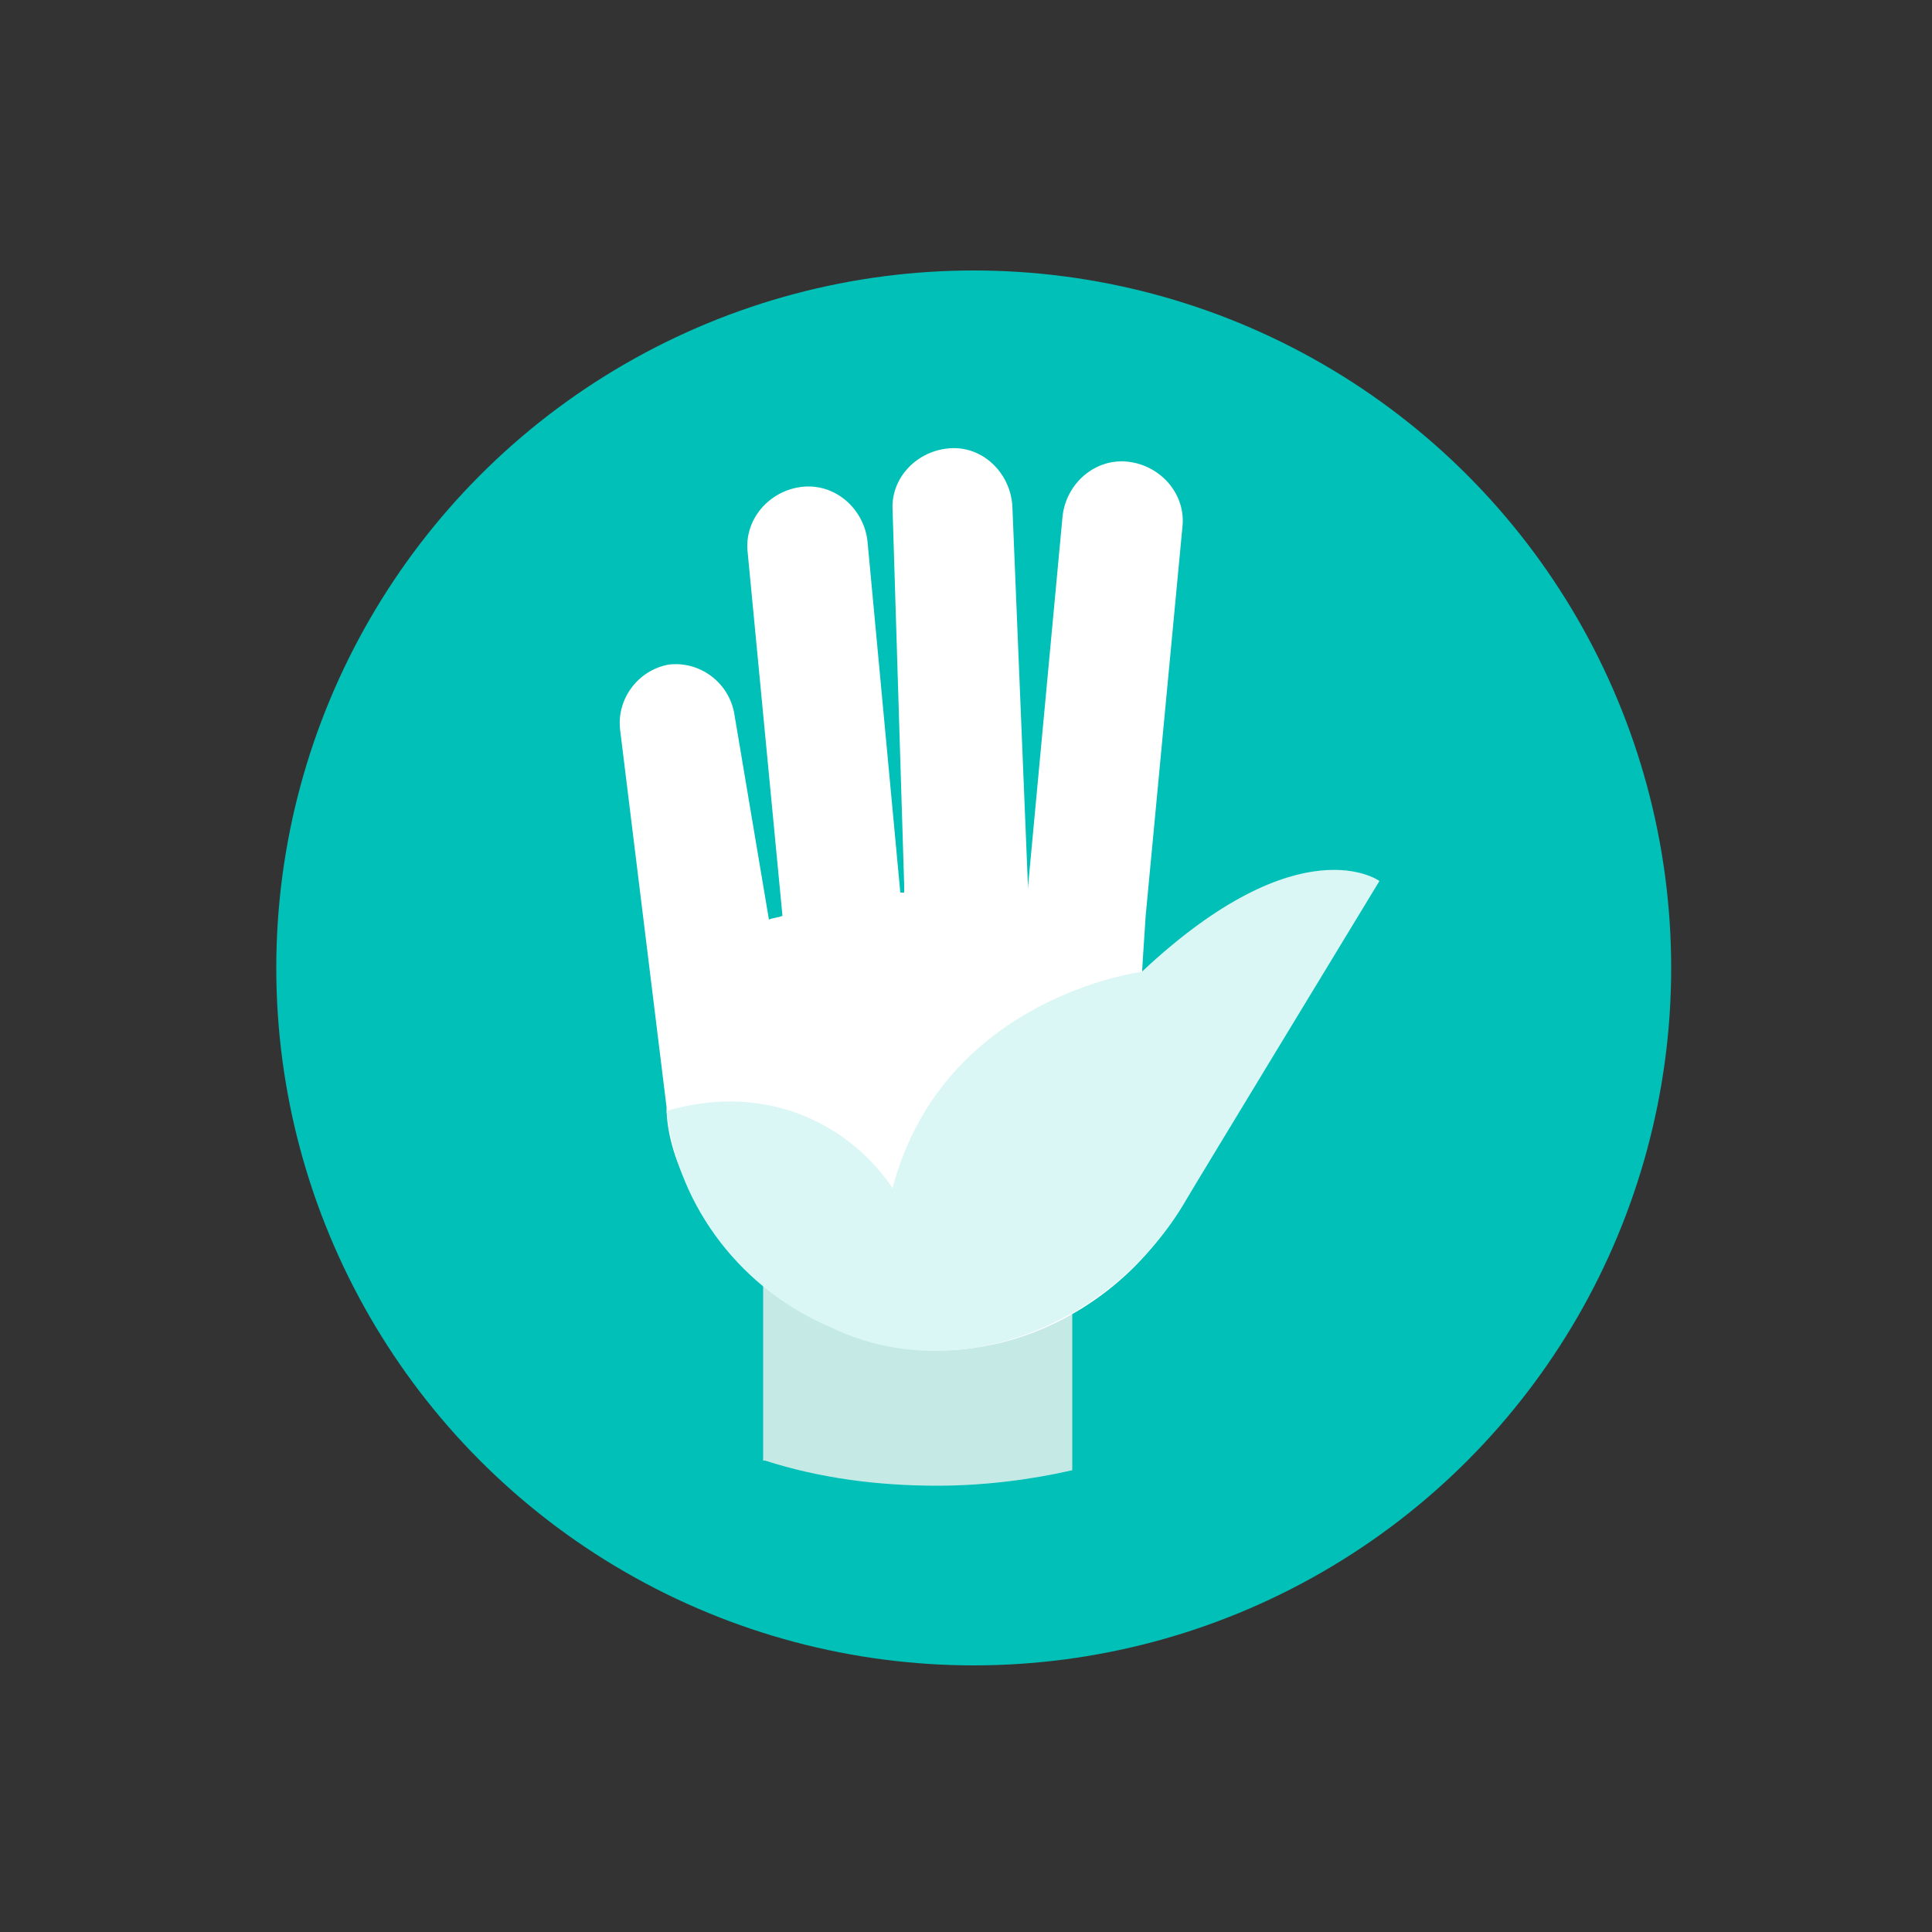
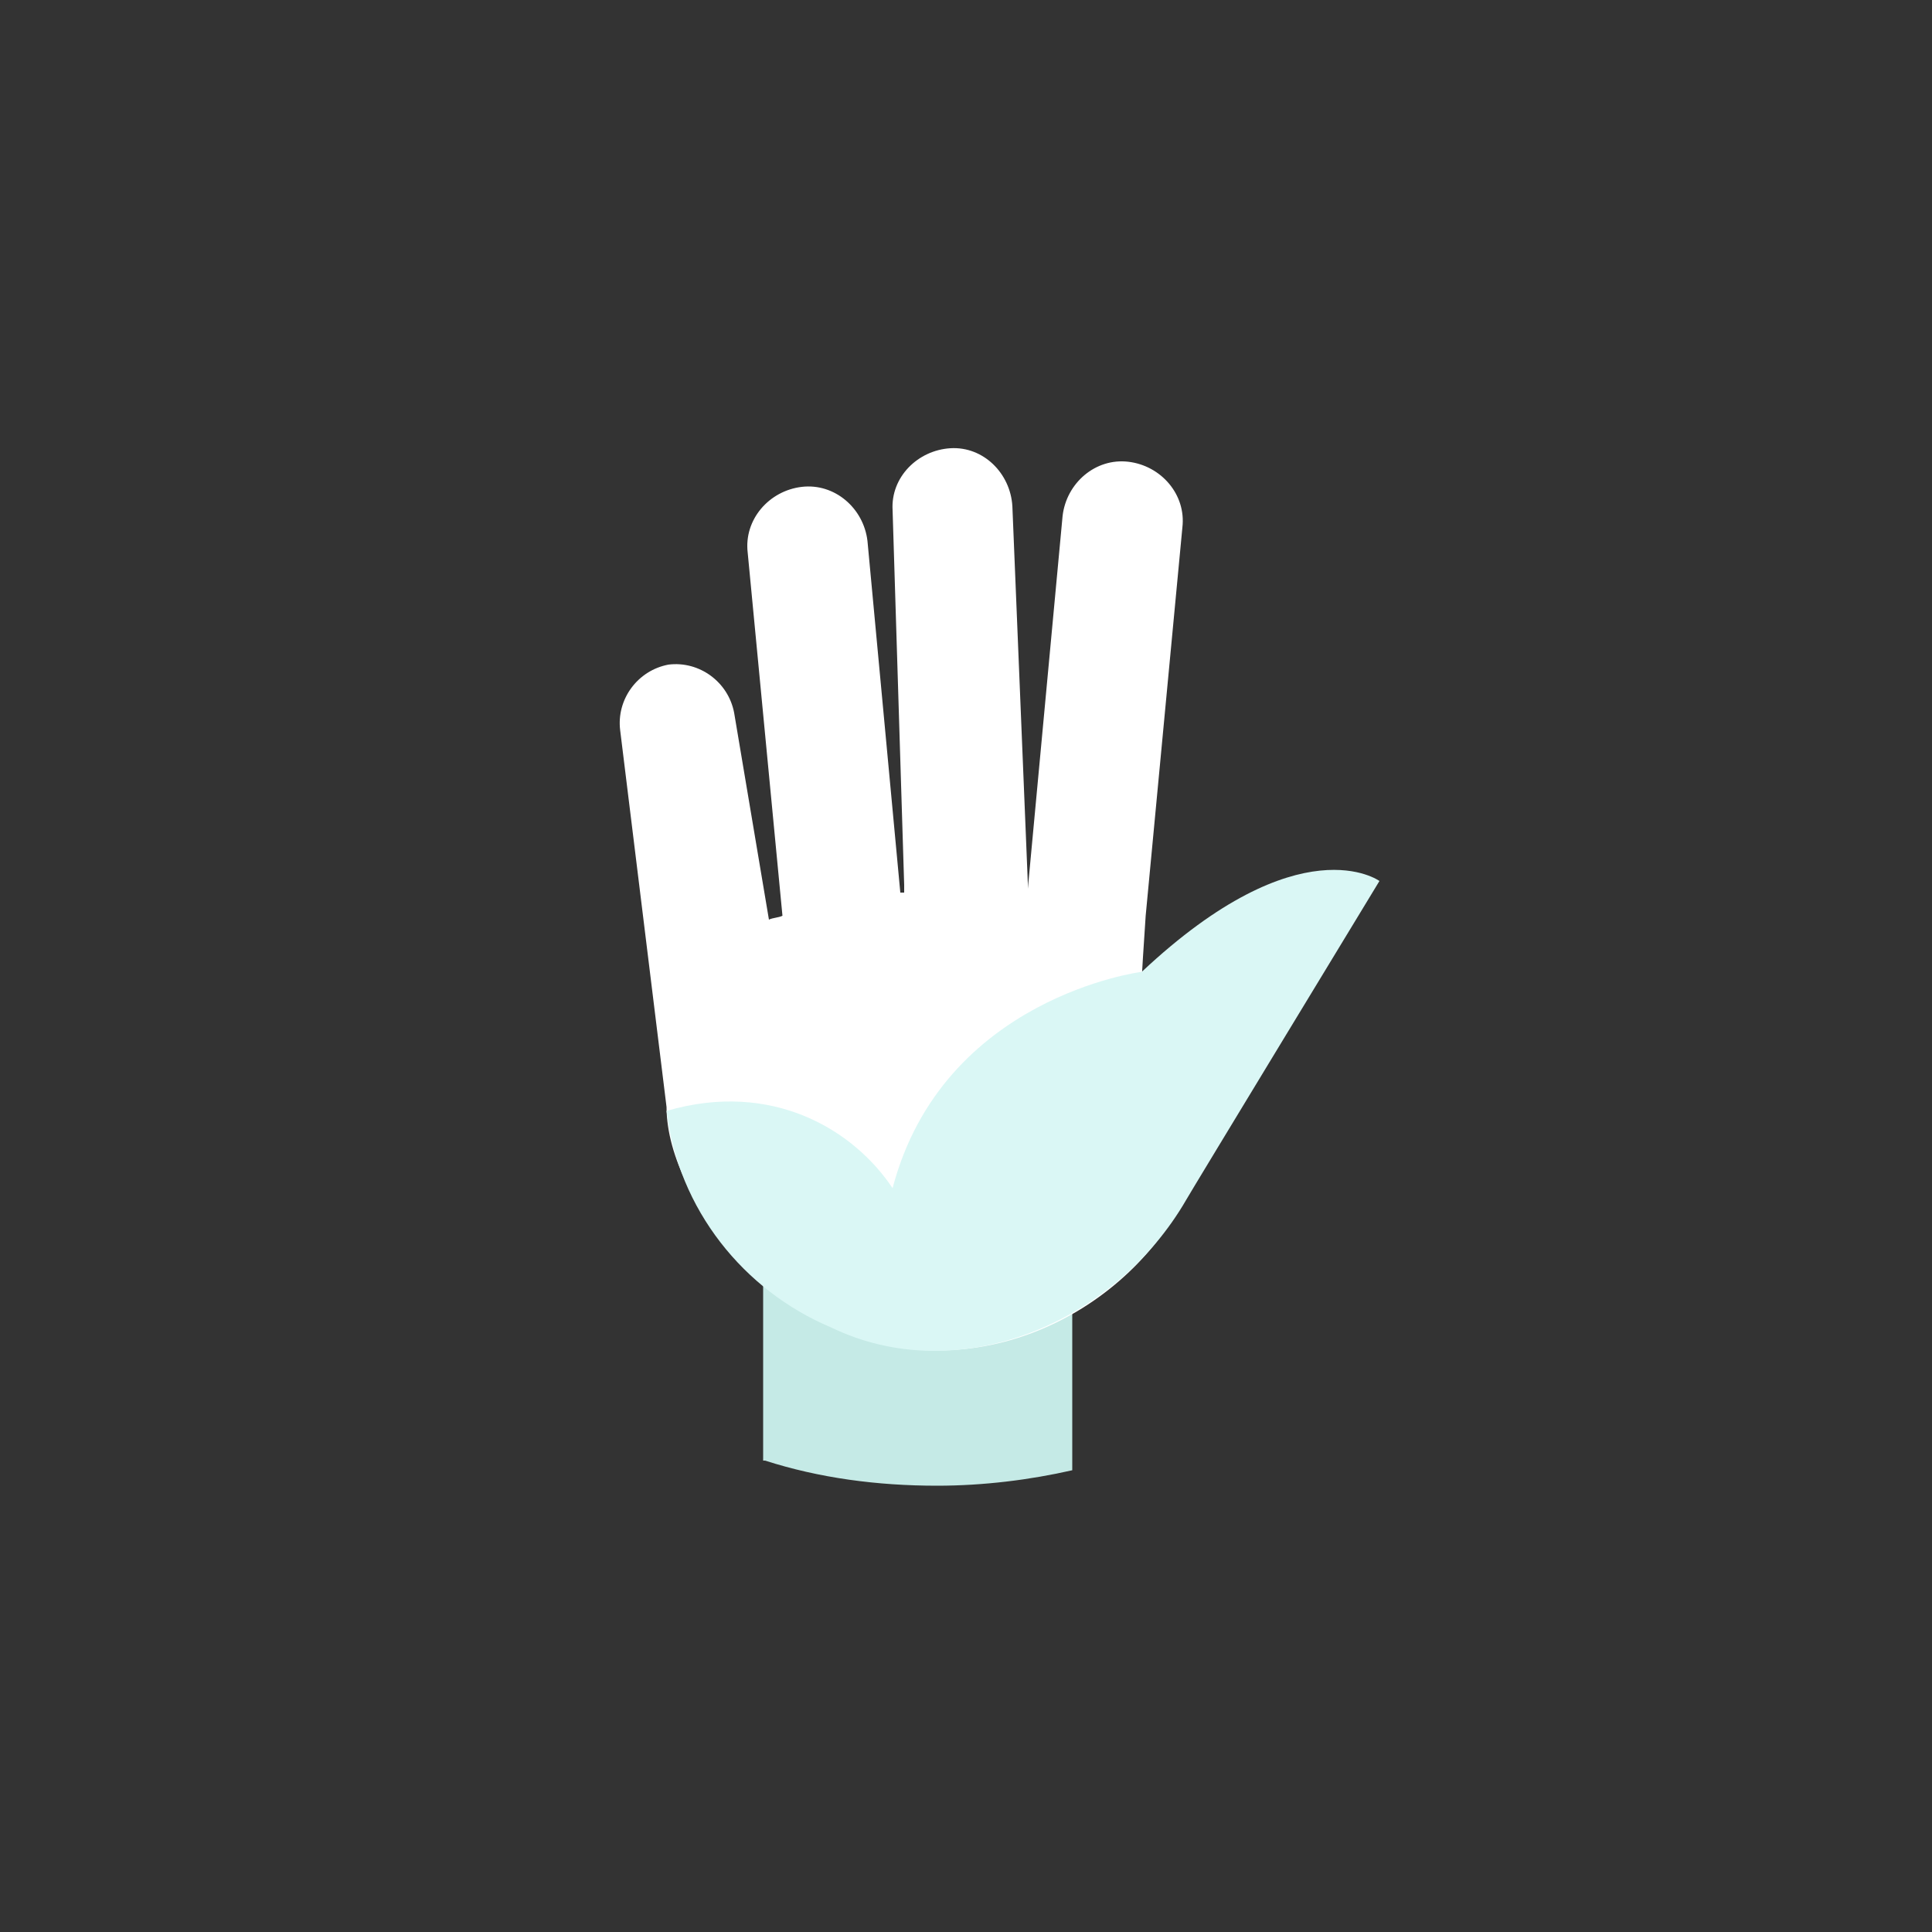
<svg xmlns="http://www.w3.org/2000/svg" version="1.1" id="Layer_1" x="0px" y="0px" width="100px" height="100px" viewBox="0 0 100 100" style="enable-background:new 0 0 100 100;" xml:space="preserve">
  <rect x="0" y="0" width="100" height="100" fill="#333333" stroke="none" />
  <style type="text/css">
	.st0{fill:#00C0B7;}
	.st1{fill:#FFFFFF;}
	.st2{fill:#DAF7F5;}
	.st3{clip-path:url(#SVGID_2_);}
	.st4{fill:#ABD3CF;stroke:#ABD3CF;stroke-linecap:round;stroke-linejoin:round;stroke-miterlimit:10;}
	.st5{fill:#C5EAE6;}
</style>
  <g>
-     <circle class="st0" cx="50.4" cy="50.1" r="36.1" />
    <g>
      <path class="st5" d="M39.6,75.6c2.8,0.9,5.8,1.3,8.9,1.3c2.4,0,4.8-0.3,7-0.8V58.9h-16V75.6z" />
      <path class="st1" d="M59.3,47.4L59.3,47.4l1.9-20.1c0.2-1.7-1.1-3.2-2.8-3.4c-1.7-0.2-3.2,1.1-3.4,2.8L53.2,46c0,0,0,0,0,0    c0-0.1,0-0.2,0-0.3l-0.8-19.5c-0.1-1.7-1.5-3.1-3.2-3c-1.7,0.1-3.1,1.5-3,3.2l0.6,19.4c0,0.1,0,0.3,0,0.4c-0.1,0-0.1,0-0.2,0    L44.9,28c-0.2-1.7-1.7-3-3.4-2.8c-1.7,0.2-3,1.7-2.8,3.4l1.8,18.8c-0.2,0.1-0.5,0.1-0.7,0.2L38,36.9c-0.3-1.6-1.8-2.7-3.4-2.5    c-1.6,0.3-2.7,1.8-2.5,3.4l2.4,19.5c0,5,6.3,12.6,14,12.6s14-6.5,14-12.6C58.5,55.5,58.9,53.7,59.3,47.4z" />
      <path class="st2" d="M59.1,50.3c0,0-10.3,1.3-12.9,11.2c-2-3-6.2-5.6-11.7-4c0.6,5.1,4,9.3,8.5,11.2c6.6,3.2,14.7-0.2,18.4-6.6    c0.1-0.2,10-16.5,10-16.5S67.3,42.6,59.1,50.3z" />
    </g>
  </g>
</svg>